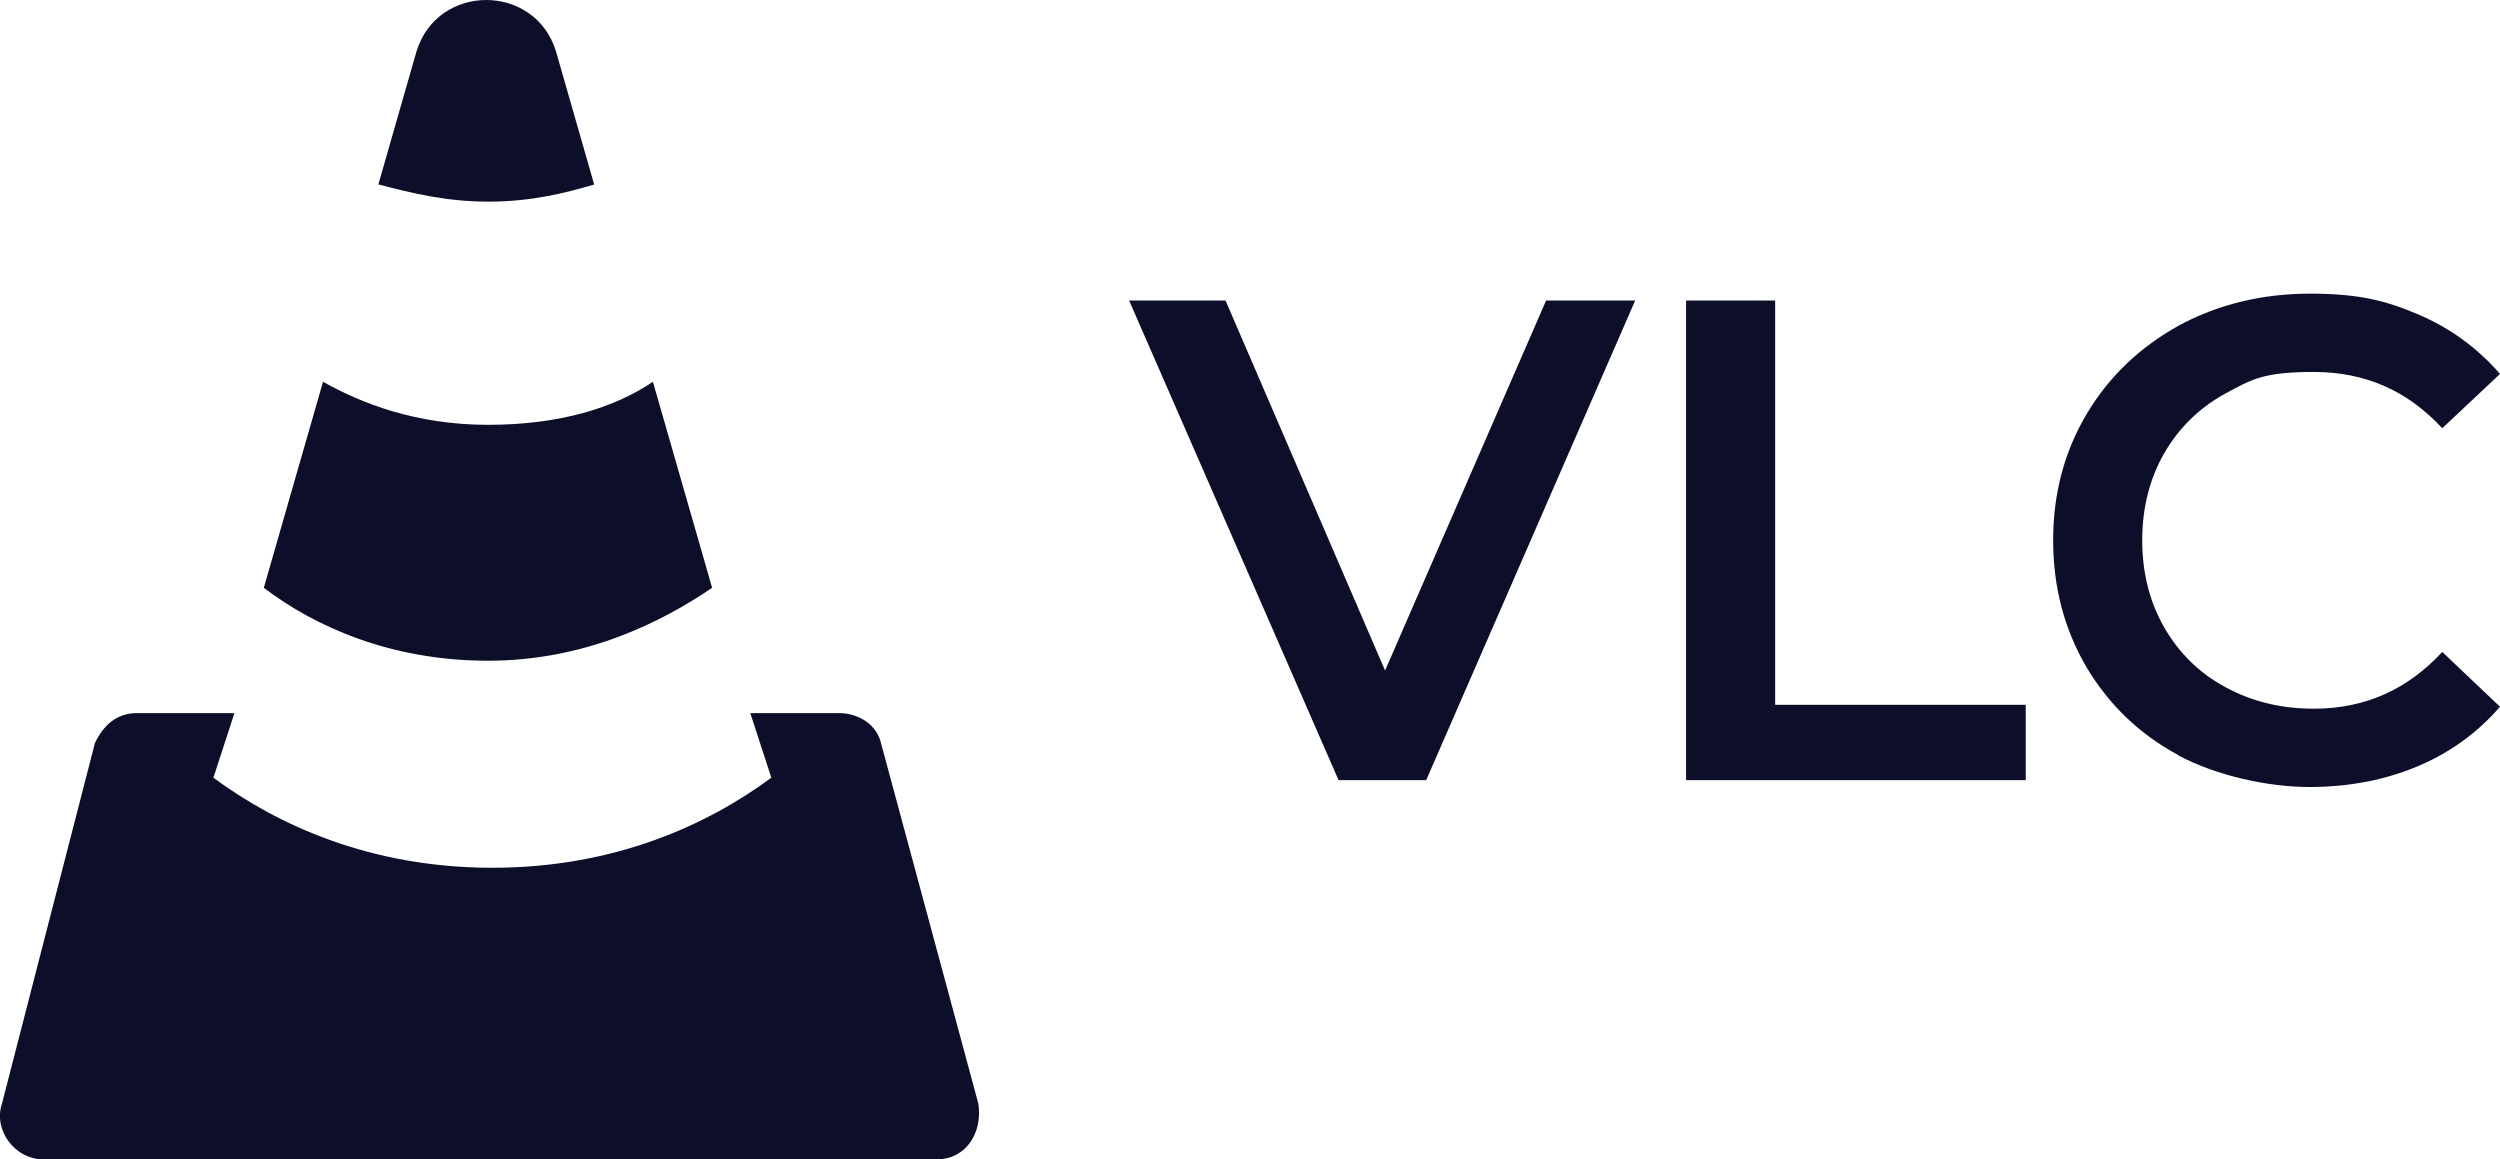
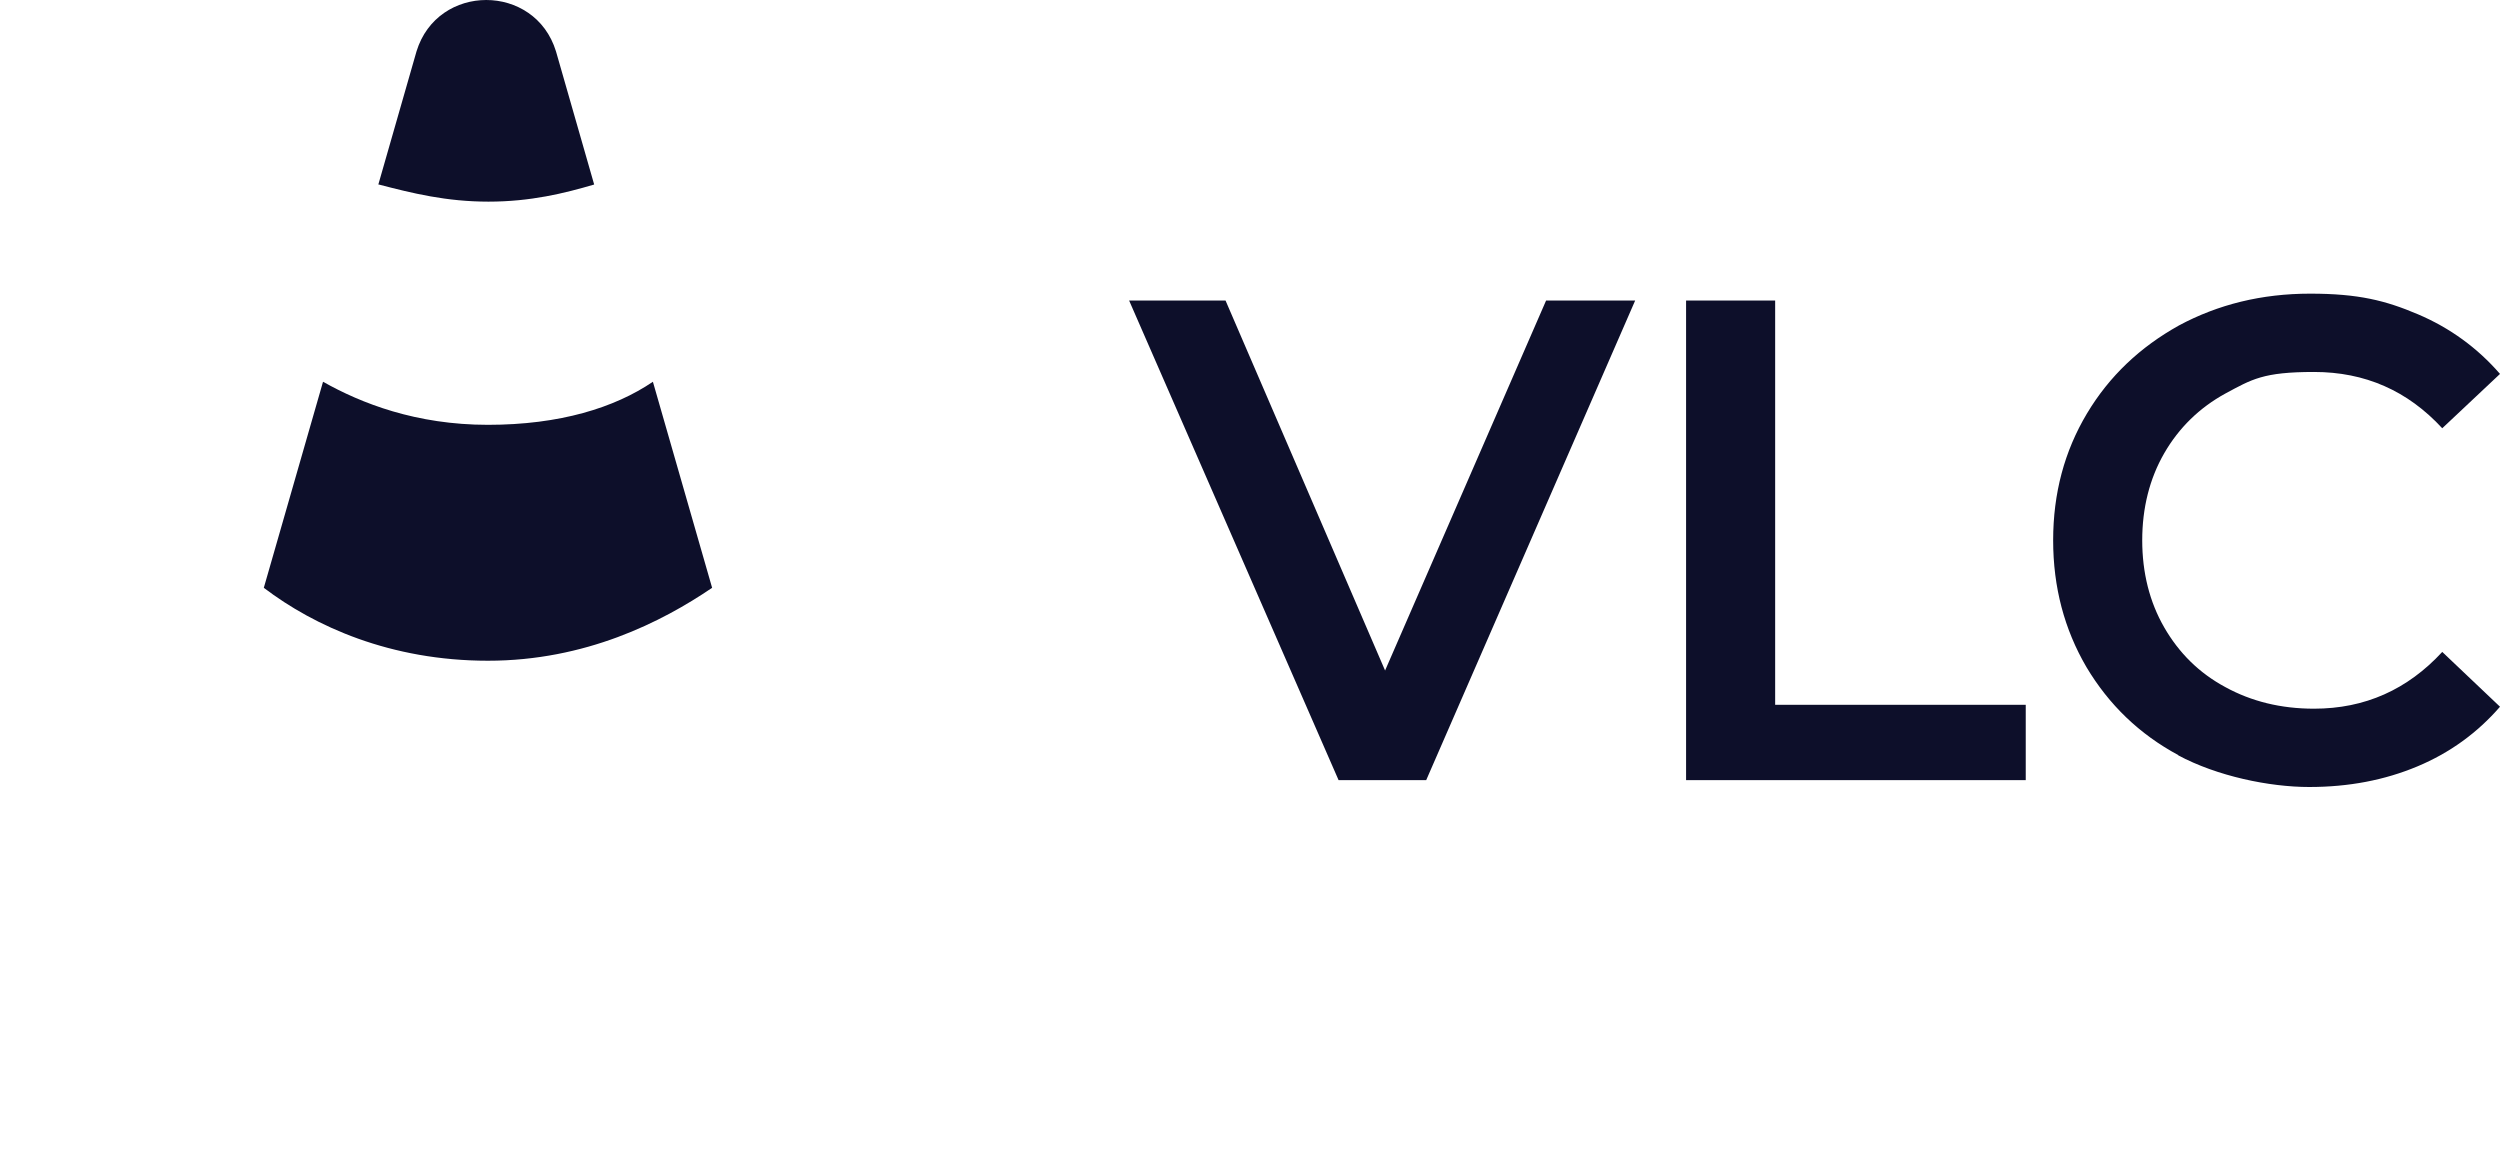
<svg xmlns="http://www.w3.org/2000/svg" viewBox="0 0 510.8 236.9">
  <defs>
    <style>      .cls-1 {        fill: #0d0f2a;      }    </style>
  </defs>
  <g>
    <g id="Layer_1">
      <g>
        <g>
          <path class="cls-1" d="M99.7,86.8c14.7,0,25.9-3.5,33.7-8.8l12.1,42.1c-10.3,7-25.9,14.9-45.8,14.9s-35.4-7-45.8-14.9l12.1-42.1c7.8,4.4,19,8.8,33.7,8.8Z" />
          <path class="cls-1" d="M77.3,37.7l7.8-27.2c4.3-14,24.2-14,28.5,0l7.8,27.2c-6.1,1.8-13,3.5-21.6,3.5s-15.5-1.7-22.4-3.5Z" />
-           <path class="cls-1" d="M191.3,236.9H9c-6.1,0-10.4-6.1-8.6-11.4l19-73.7c1.7-3.5,4.3-6.1,8.6-6.1h19.9l-4.3,13.2c13,9.6,32,18.4,57,18.4s44-8.8,57-18.4l-4.3-13.2h18.1c4.3,0,7.8,2.6,8.6,6.1l19.9,73.7c.9,6.1-2.6,11.4-8.6,11.4Z" />
        </g>
        <g>
          <path class="cls-1" d="M334.1,61.4l-42.7,98h-17.9l-42.8-98h19.7l32.6,75.6,32.9-75.6h18.2Z" />
          <path class="cls-1" d="M344.5,61.4h18.2v82.6h51.2v15.4h-69.4V61.4Z" />
          <path class="cls-1" d="M445.1,154.3c-8-4.3-14.2-10.3-18.8-18-4.5-7.7-6.8-16.3-6.8-25.9s2.3-18.2,6.9-25.9c4.6-7.7,10.9-13.6,18.8-18,8-4.3,16.9-6.5,26.8-6.5s15.4,1.4,22,4.2c6.6,2.8,12.2,6.9,16.8,12.2l-11.8,11.1c-7.1-7.7-15.8-11.5-26.2-11.5s-12.7,1.5-18.1,4.4c-5.3,2.9-9.5,7-12.5,12.2-3,5.2-4.5,11.2-4.5,17.8s1.5,12.6,4.5,17.8c3,5.2,7.1,9.3,12.5,12.2,5.3,2.9,11.3,4.4,18.1,4.4,10.4,0,19.1-3.9,26.2-11.6l11.8,11.2c-4.6,5.3-10.2,9.4-16.9,12.2-6.7,2.8-14,4.2-22.1,4.2s-18.8-2.2-26.8-6.5Z" />
        </g>
      </g>
    </g>
  </g>
</svg>